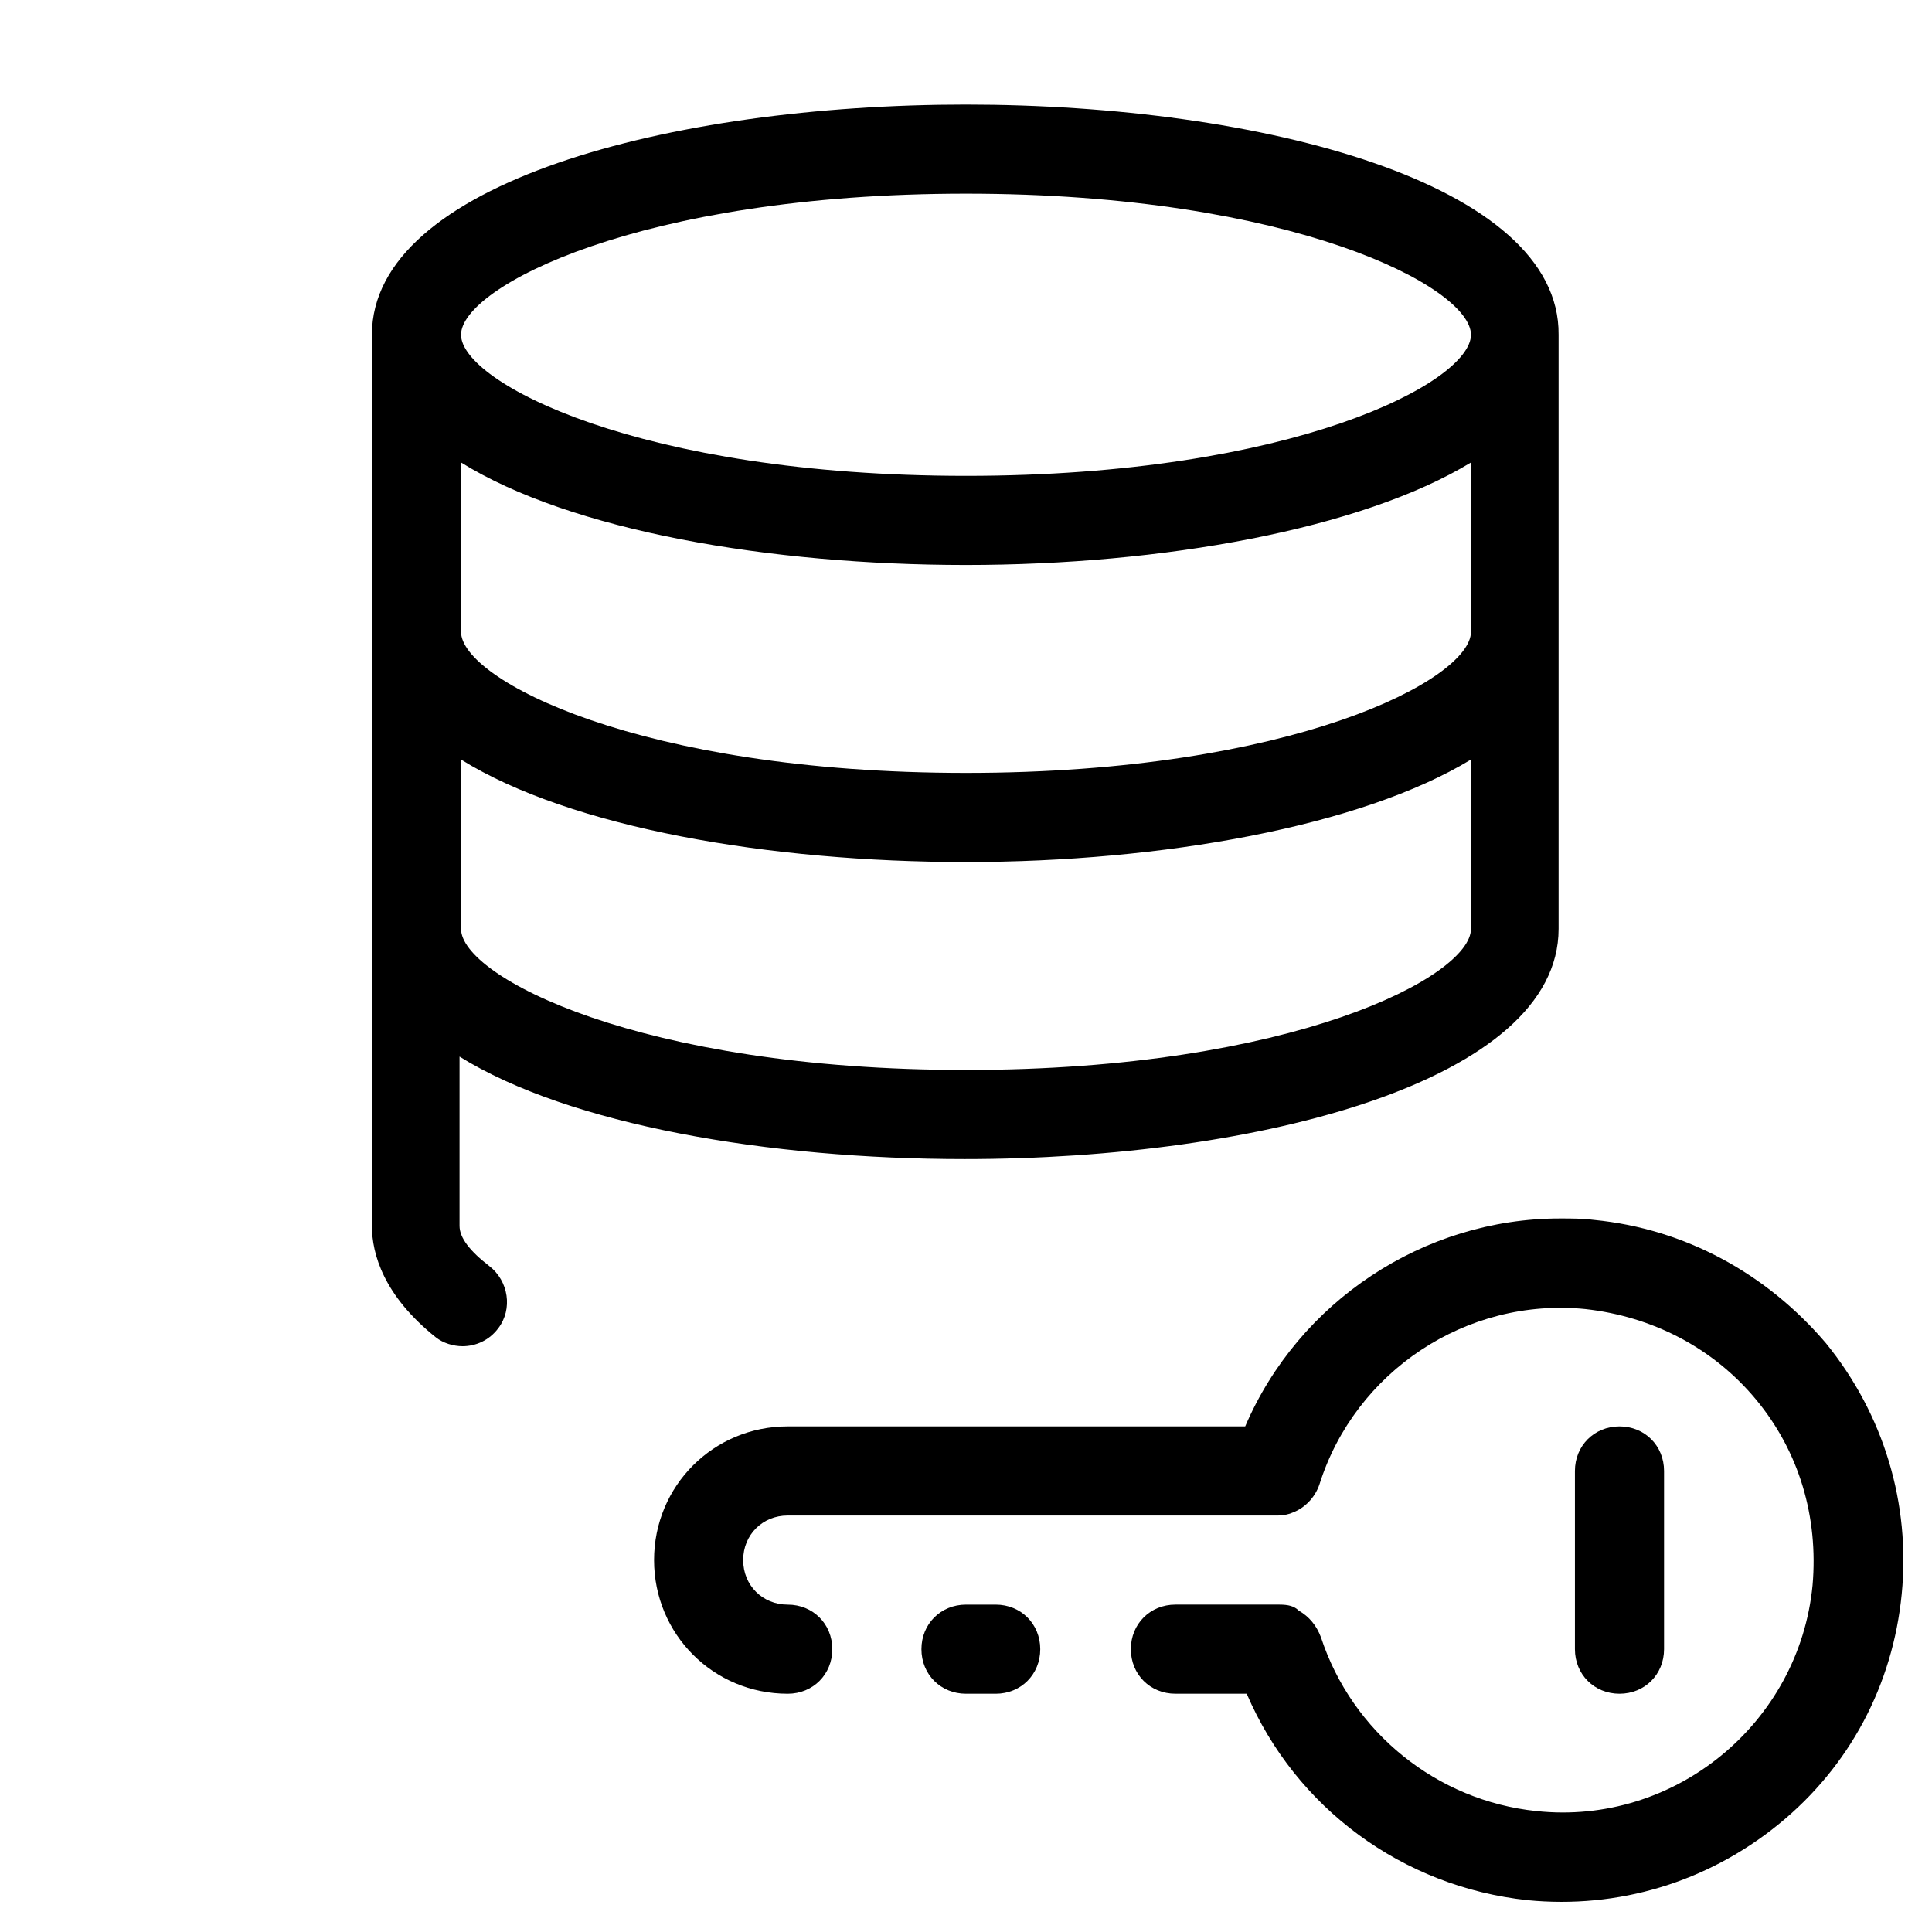
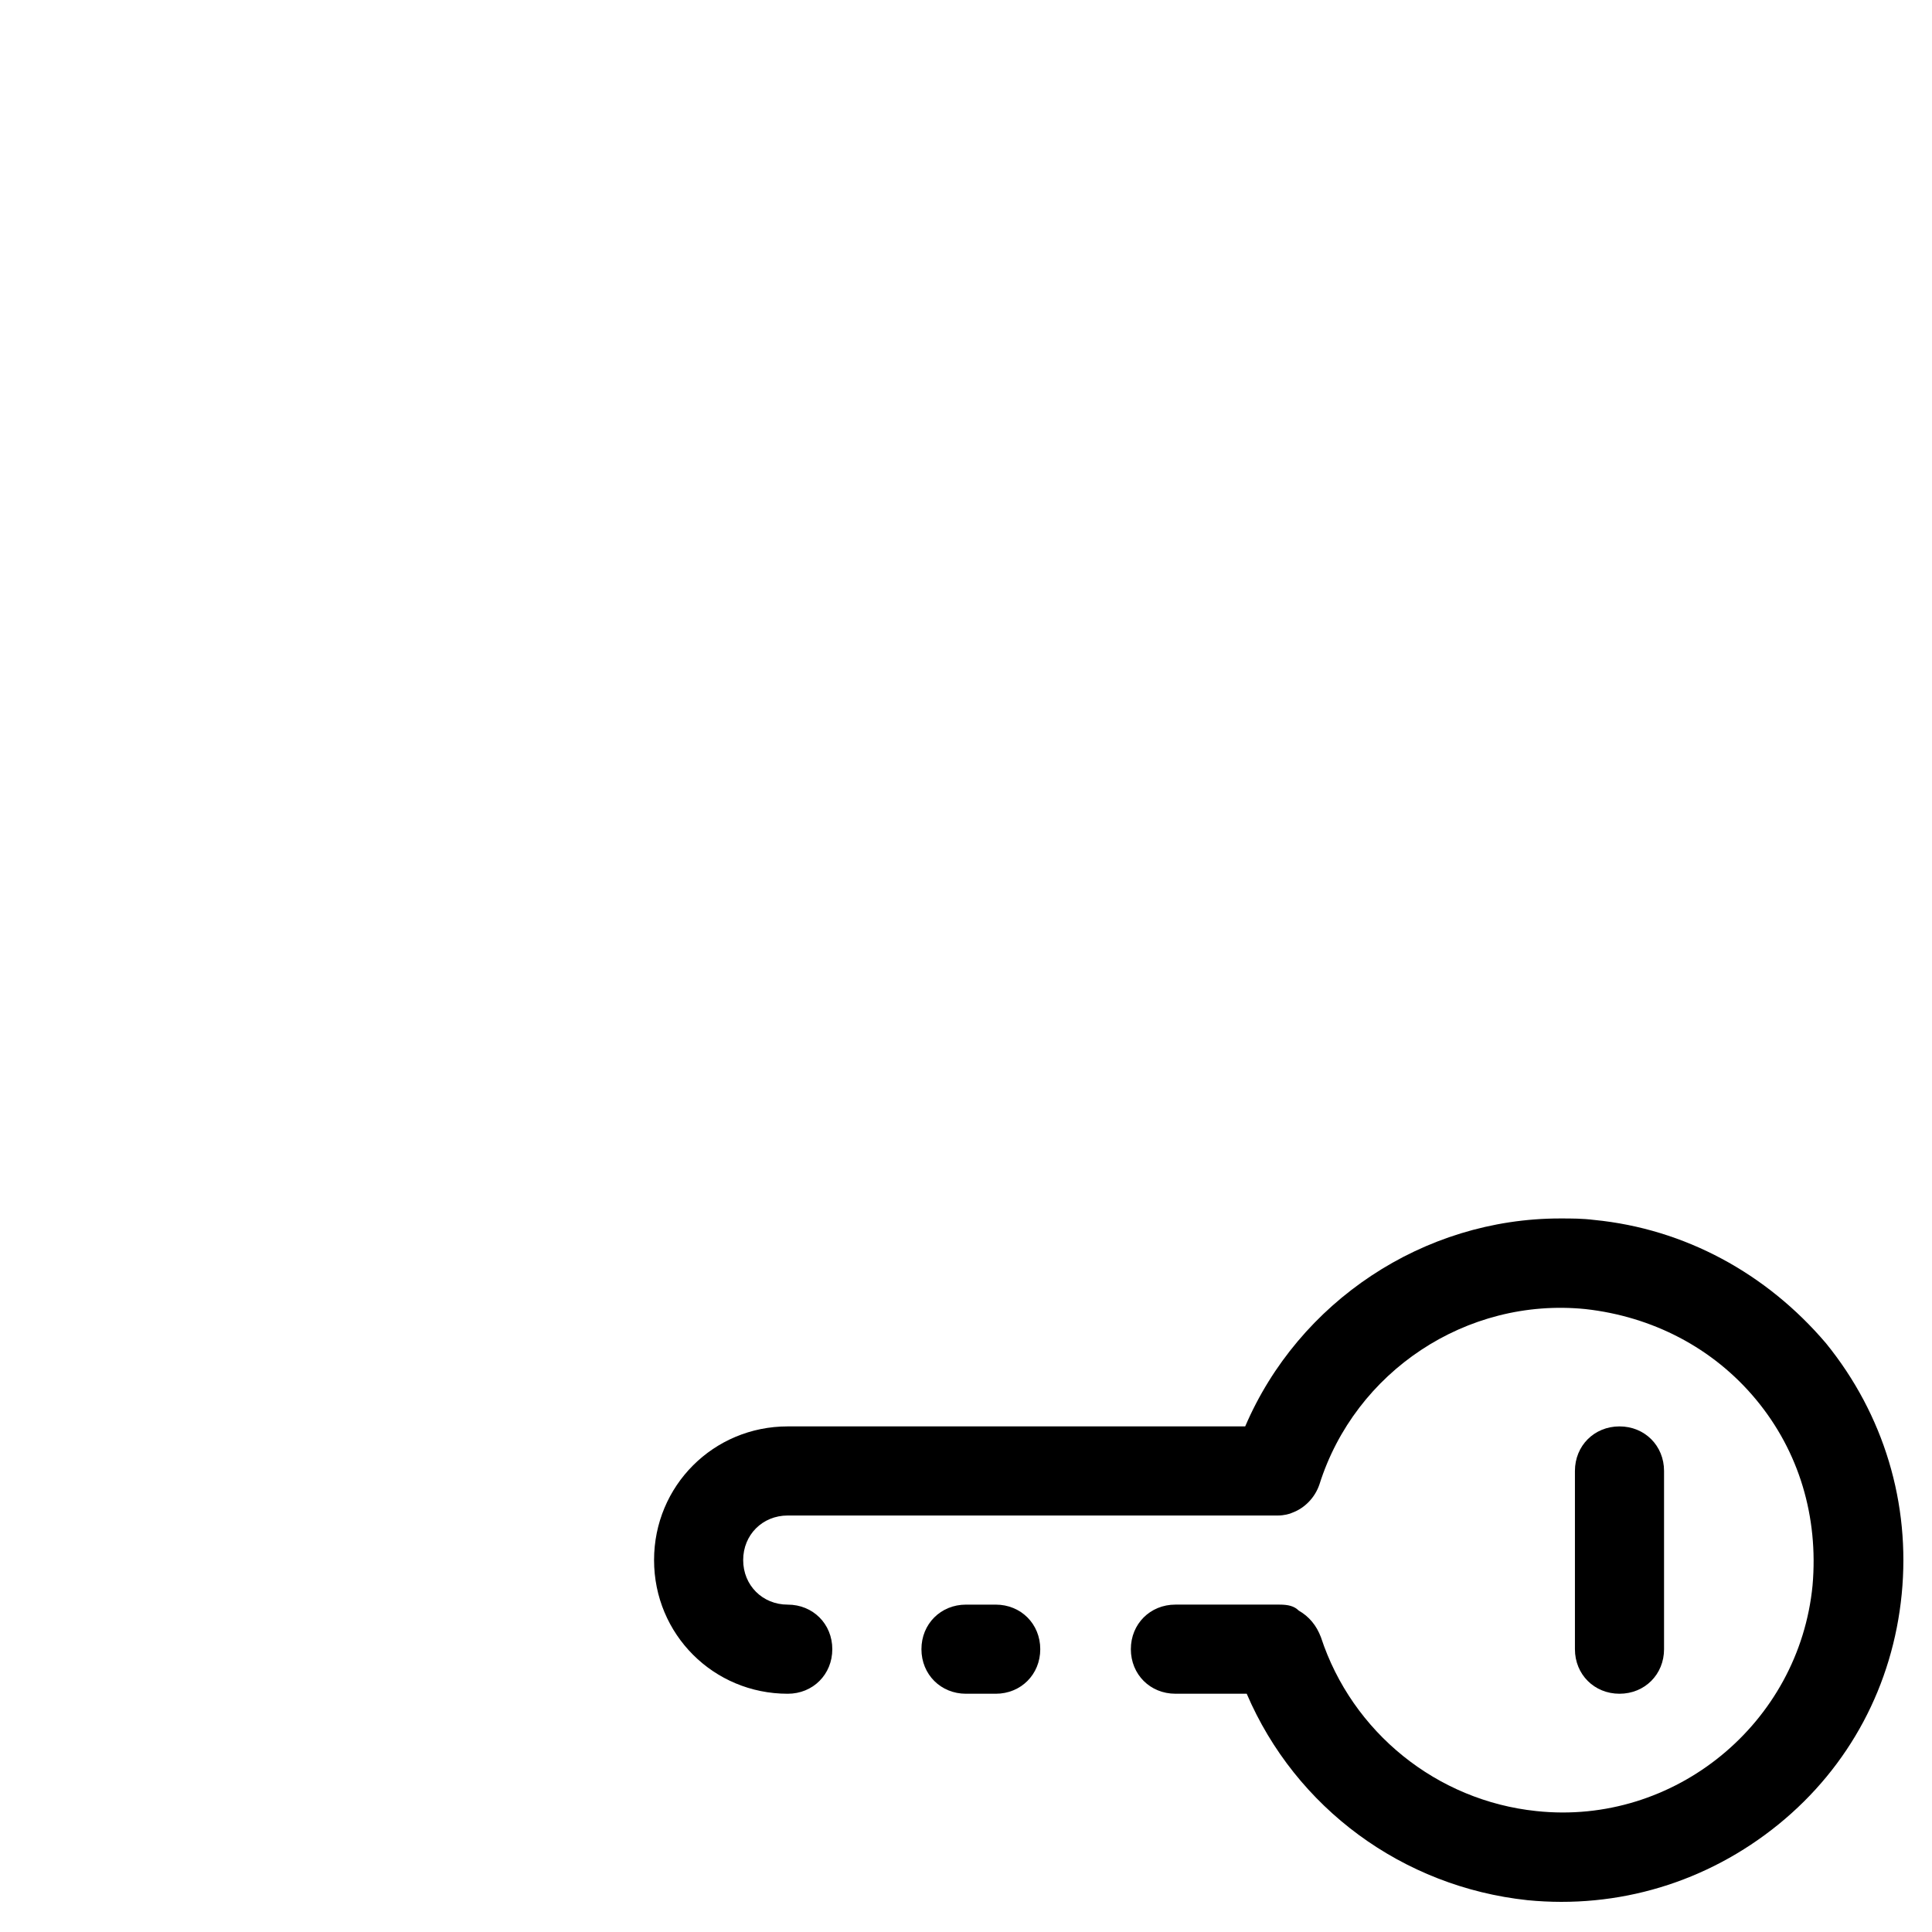
<svg xmlns="http://www.w3.org/2000/svg" fill="#000000" width="800px" height="800px" version="1.1" viewBox="144 144 512 512">
  <g>
-     <path d="m400 171.71c-78.328 0-157.44 20.859-157.44 61.008v236.16c0 7.477 3.148 18.5 16.926 29.52 1.969 1.574 4.723 2.363 7.086 2.363 3.543 0 7.086-1.574 9.445-4.723 3.938-5.117 2.754-12.594-2.363-16.531-5.117-3.938-7.871-7.477-7.871-10.629v-44.871c29.125 18.105 81.867 27.16 133.82 27.16 78.328 0 157.44-20.859 157.44-61.008v-155.47-0.789-1.18c0.391-40.148-78.723-61.008-157.05-61.008zm133.82 218.45c0 12.594-47.23 37.391-133.82 37.391s-133.82-24.797-133.82-37.391v-44.871c29.125 18.105 81.867 27.16 133.82 27.16s104.7-9.445 133.82-27.16zm0-78.723c0 12.594-47.23 37.391-133.82 37.391s-133.82-24.797-133.82-37.391v-44.871c29.125 18.105 81.867 27.16 133.82 27.16s104.7-9.445 133.82-27.16zm-133.82-41.328c-86.594 0-133.82-24.797-133.82-37.391 0-12.598 47.23-37.395 133.82-37.395s133.82 24.797 133.82 37.391c0 12.598-47.234 37.395-133.82 37.395z" />
    <path d="m407.87 592.86c6.691 0 11.809-5.117 11.809-11.809 0-6.691-5.117-11.809-11.809-11.809h-7.871c-6.691 0-11.809 5.117-11.809 11.809 0 6.691 5.117 11.809 11.809 11.809z" />
    <path d="m566.49 467.3c-3.148-0.395-5.902-0.395-9.055-0.395-36.211 0-69.273 22.043-83.445 55.105h-121.23c-19.68 0-35.426 15.742-35.426 35.426 0 19.68 15.742 35.426 35.426 35.426 6.691 0 11.809-5.117 11.809-11.809s-5.117-11.809-11.809-11.809-11.809-5.117-11.809-11.809 5.117-11.809 11.809-11.809h129.89c1.574 0 3.148-0.395 3.938-0.789 3.148-1.18 5.902-3.938 7.086-7.477 9.445-29.914 38.965-49.594 70.453-46.445 17.711 1.969 33.852 10.234 45.266 24.008 11.414 13.777 16.531 31.094 14.957 49.199-3.543 36.605-36.605 63.762-73.211 59.828-26.371-2.754-48.805-20.859-57.07-46.051-1.18-3.148-3.148-5.512-5.902-7.086-1.18-1.18-2.754-1.574-5.117-1.574h-27.551c-6.691 0-11.809 5.117-11.809 11.809 0 6.691 5.117 11.809 11.809 11.809h18.895c12.988 30.309 41.328 51.168 74.391 54.711 24.008 2.363 47.625-4.723 66.52-20.074 18.895-15.352 30.309-37 32.668-61.008 2.363-24.008-4.723-47.625-20.074-66.52-15.75-18.5-37.398-30.309-61.406-32.668z" />
    <path d="m584.99 581.05v-47.23c0-6.691-5.117-11.809-11.809-11.809s-11.809 5.117-11.809 11.809v47.23c0 6.691 5.117 11.809 11.809 11.809s11.809-5.117 11.809-11.809z" />
  </g>
</svg>